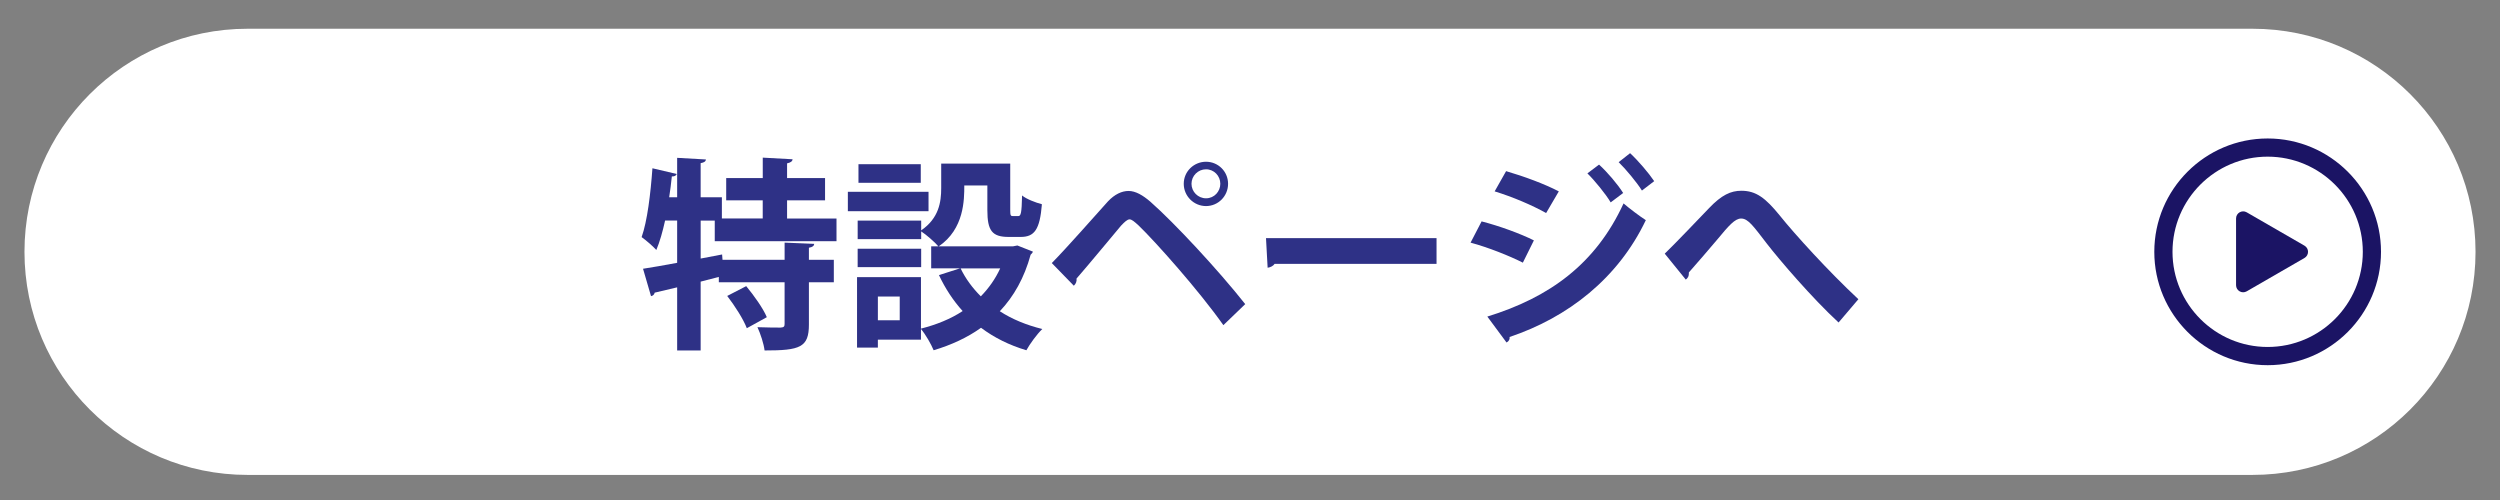
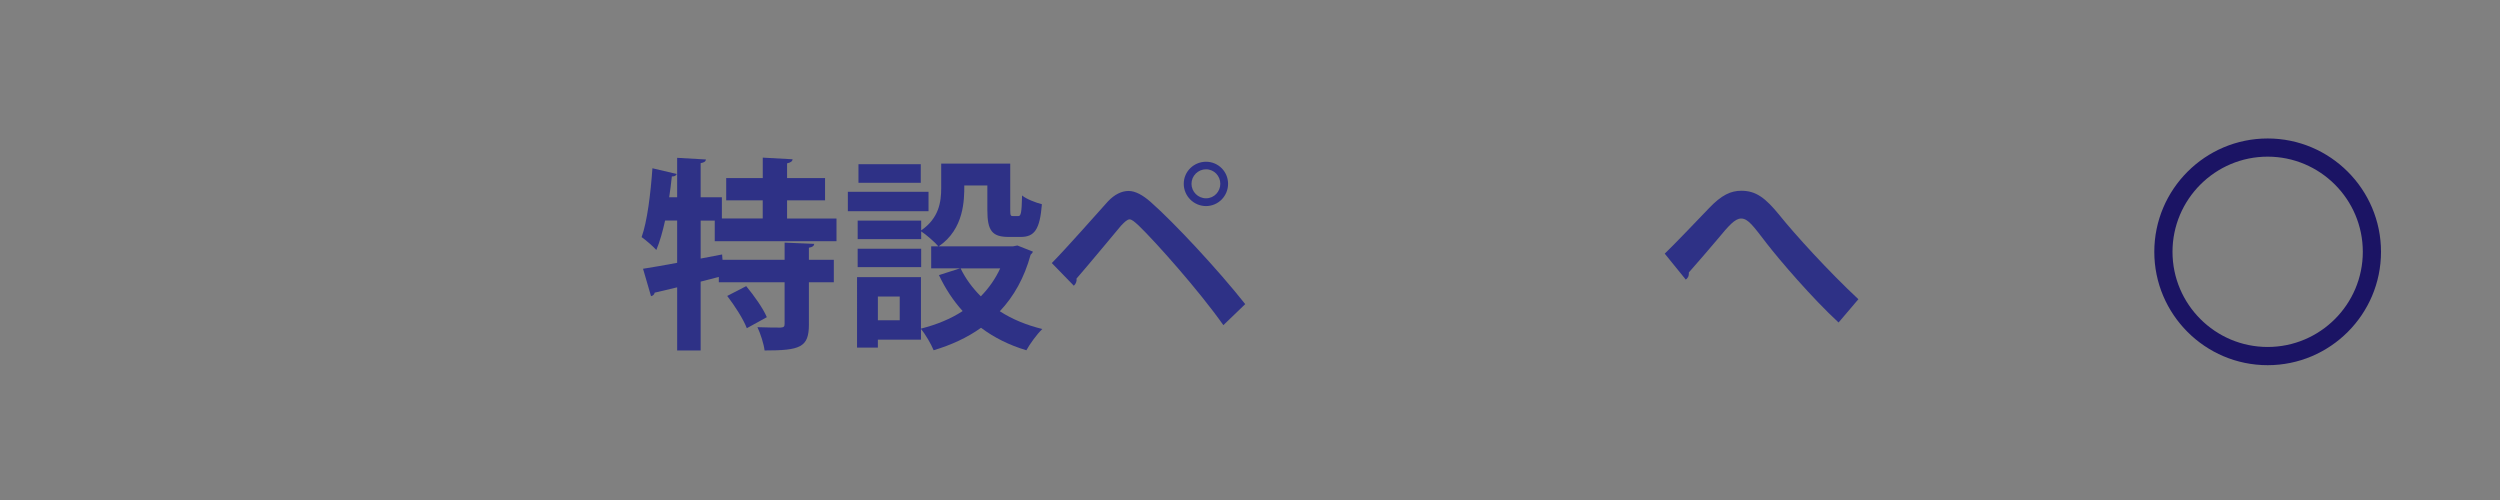
<svg xmlns="http://www.w3.org/2000/svg" version="1.1" id="レイヤー_1" x="0px" y="0px" width="175px" height="35px" viewBox="0 0 175 35" style="enable-background:new 0 0 175 35;" xml:space="preserve">
  <rect x="0" y="0" width="175" height="35" fill="#808080" stroke="none" />
  <style type="text/css">
	.st0{fill:#FFFFFF;}
	.st1{fill:#2E3186;}
	.st2{fill:#1B1464;}
</style>
-   <path class="st0" d="M17.329,2.012h140.342c8.624,0,15.616,6.991,15.616,15.616v0  c0,8.624-6.991,15.616-15.616,15.616H17.329c-8.624,0-15.616-6.991-15.616-15.616v-0  C1.713,9.003,8.705,2.012,17.329,2.012z" />
  <g>
    <path class="st1" d="M58.554,16.884h-8.521v-1.444h-0.986v2.659l1.501-0.286l0.028,0.372h4.347v-1.201   l2.073,0.086c-0.015,0.143-0.114,0.229-0.372,0.271v0.844h1.744v1.573h-1.744v2.959   c0,1.602-0.614,1.816-3.103,1.816c-0.057-0.472-0.286-1.172-0.5-1.63   c0.657,0.028,1.401,0.028,1.615,0.028c0.215-0.014,0.286-0.057,0.286-0.243v-2.931h-4.604v-0.372   l-1.272,0.329v4.818h-1.645v-4.418c-0.586,0.143-1.13,0.271-1.572,0.372   c-0.029,0.143-0.144,0.229-0.258,0.243l-0.558-1.916c0.644-0.1,1.473-0.243,2.388-0.415v-2.959   h-0.844c-0.171,0.772-0.371,1.487-0.614,2.059c-0.229-0.258-0.729-0.687-1.029-0.901   c0.399-1.115,0.629-3.045,0.757-4.818l1.702,0.4c-0.043,0.1-0.144,0.186-0.344,0.171   c-0.043,0.472-0.114,0.972-0.186,1.458h0.558v-2.759l2.016,0.114   c-0.014,0.128-0.114,0.214-0.371,0.257v2.388h1.486v1.487h2.859v-1.272H50.834v-1.559h2.559v-1.43   l2.088,0.115c-0.015,0.143-0.129,0.229-0.386,0.286v1.029h2.659v1.559h-2.659v1.272h3.46V16.884z    M52.277,22.975c-0.229-0.615-0.843-1.573-1.372-2.259l1.33-0.687   c0.543,0.658,1.187,1.559,1.443,2.173L52.277,22.975z" />
    <path class="st1" d="M64.997,13.424v1.358h-5.647v-1.358H64.997z M71.216,17.184l1.086,0.429   c-0.028,0.1-0.086,0.143-0.157,0.214c-0.443,1.616-1.172,2.917-2.158,3.96   c0.857,0.558,1.872,0.972,2.974,1.244c-0.372,0.357-0.872,1.044-1.115,1.487   c-1.201-0.357-2.259-0.887-3.174-1.573c-0.958,0.686-2.073,1.201-3.317,1.573   c-0.172-0.415-0.558-1.101-0.887-1.487v0.744h-3.017v0.558h-1.458V19.4h4.475v3.603   c1.072-0.272,2.073-0.672,2.917-1.229c-0.658-0.729-1.215-1.573-1.658-2.517l1.473-0.472h-2.017   v-1.544h0.501c-0.243-0.286-0.844-0.815-1.201-1.043v0.543h-4.446v-1.301h4.446v0.686   c1.244-0.857,1.401-1.987,1.401-2.959v-1.715h4.832v3.231c0,0.4,0.029,0.443,0.187,0.443h0.371   c0.187,0,0.243-0.186,0.271-1.444c0.301,0.257,0.958,0.5,1.388,0.615   c-0.144,1.788-0.529,2.288-1.487,2.288h-0.844c-1.158,0-1.487-0.443-1.487-1.873v-1.73h-1.615   c0,0.986,0,3.045-1.787,4.26h5.204L71.216,17.184z M64.482,17.413v1.287h-4.446v-1.287H64.482z    M64.454,11.494v1.301h-4.361v-1.301H64.454z M62.981,22.417v-1.658h-1.53v1.658H62.981z M67.242,18.786   c0.343,0.715,0.829,1.373,1.415,1.958c0.558-0.572,1.015-1.215,1.358-1.958H67.242z" />
    <path class="st1" d="M73.626,18.414c1.044-1.058,3.003-3.289,3.932-4.318   c0.473-0.5,0.973-0.729,1.444-0.729c0.486,0,1.001,0.3,1.53,0.758   c1.701,1.501,4.732,4.761,6.634,7.163l-1.53,1.473c-1.715-2.431-4.761-5.848-5.933-6.977   c-0.301-0.272-0.473-0.429-0.644-0.429c-0.157,0.015-0.329,0.172-0.587,0.443   c-0.485,0.572-2.216,2.674-3.116,3.703c0.028,0.157-0.028,0.357-0.187,0.5L73.626,18.414z    M84.421,11.322c0.857,0,1.544,0.687,1.544,1.544c0,0.858-0.687,1.559-1.544,1.559   s-1.559-0.701-1.559-1.559C82.863,11.98,83.592,11.322,84.421,11.322z M85.422,12.866   c0-0.558-0.443-1.015-1.001-1.015s-1.016,0.458-1.016,1.015s0.458,1.015,1.016,1.015   C85.007,13.881,85.422,13.395,85.422,12.866z" />
-     <path class="st1" d="M88.62,16.669h11.938v1.802H89.22c-0.086,0.143-0.286,0.243-0.486,0.271   L88.62,16.669z" />
-     <path class="st1" d="M103.712,15.497c1.272,0.329,2.716,0.858,3.66,1.33l-0.772,1.559   c-0.93-0.472-2.431-1.072-3.66-1.401L103.712,15.497z M104.113,22.16   c4.36-1.344,7.592-3.688,9.536-7.921c0.357,0.315,1.172,0.93,1.559,1.172   c-1.944,4.075-5.447,6.806-9.537,8.178c0.029,0.143-0.043,0.3-0.214,0.386L104.113,22.16z    M105.427,11.98c1.272,0.372,2.703,0.901,3.689,1.416l-0.887,1.516   c-1.001-0.558-2.345-1.13-3.603-1.516L105.427,11.98z M111.933,11.522   c0.572,0.515,1.301,1.373,1.688,1.987l-0.873,0.658c-0.328-0.558-1.129-1.544-1.63-2.03   L111.933,11.522z M114.106,10.722c0.572,0.529,1.302,1.387,1.688,1.959l-0.858,0.658   c-0.357-0.572-1.129-1.501-1.63-1.987L114.106,10.722z" />
    <path class="st1" d="M116.532,17.756c0.814-0.787,2.401-2.459,3.103-3.188   c0.872-0.915,1.516-1.215,2.259-1.215c1.029,0,1.687,0.5,2.688,1.73   c1.029,1.287,3.417,3.917,5.505,5.862l-1.387,1.63c-1.859-1.715-4.146-4.389-5.019-5.519   c-0.93-1.201-1.301-1.759-1.802-1.759c-0.429,0-0.857,0.486-1.673,1.473   c-0.472,0.558-1.415,1.659-1.987,2.302c0.015,0.286-0.086,0.4-0.214,0.5L116.532,17.756z" />
  </g>
  <g>
    <g>
      <g>
-         <path class="st2" d="M161.314,17.197l-4.044-2.335c-0.332-0.191-0.746,0.048-0.746,0.431v4.669     c0,0.383,0.414,0.622,0.746,0.431l4.044-2.335C161.645,17.867,161.645,17.388,161.314,17.197z" />
-       </g>
+         </g>
      <g>
        <path class="st2" d="M158.736,25.563c-4.375,0-7.935-3.56-7.935-7.935c0-4.375,3.56-7.935,7.935-7.935     c4.375,0,7.935,3.56,7.935,7.935C166.671,22.003,163.111,25.563,158.736,25.563z M158.736,10.966     c-3.673,0-6.661,2.988-6.661,6.661c0,3.673,2.988,6.661,6.661,6.661c3.673,0,6.661-2.988,6.661-6.661     C165.397,13.954,162.409,10.966,158.736,10.966z" />
      </g>
    </g>
  </g>
</svg>